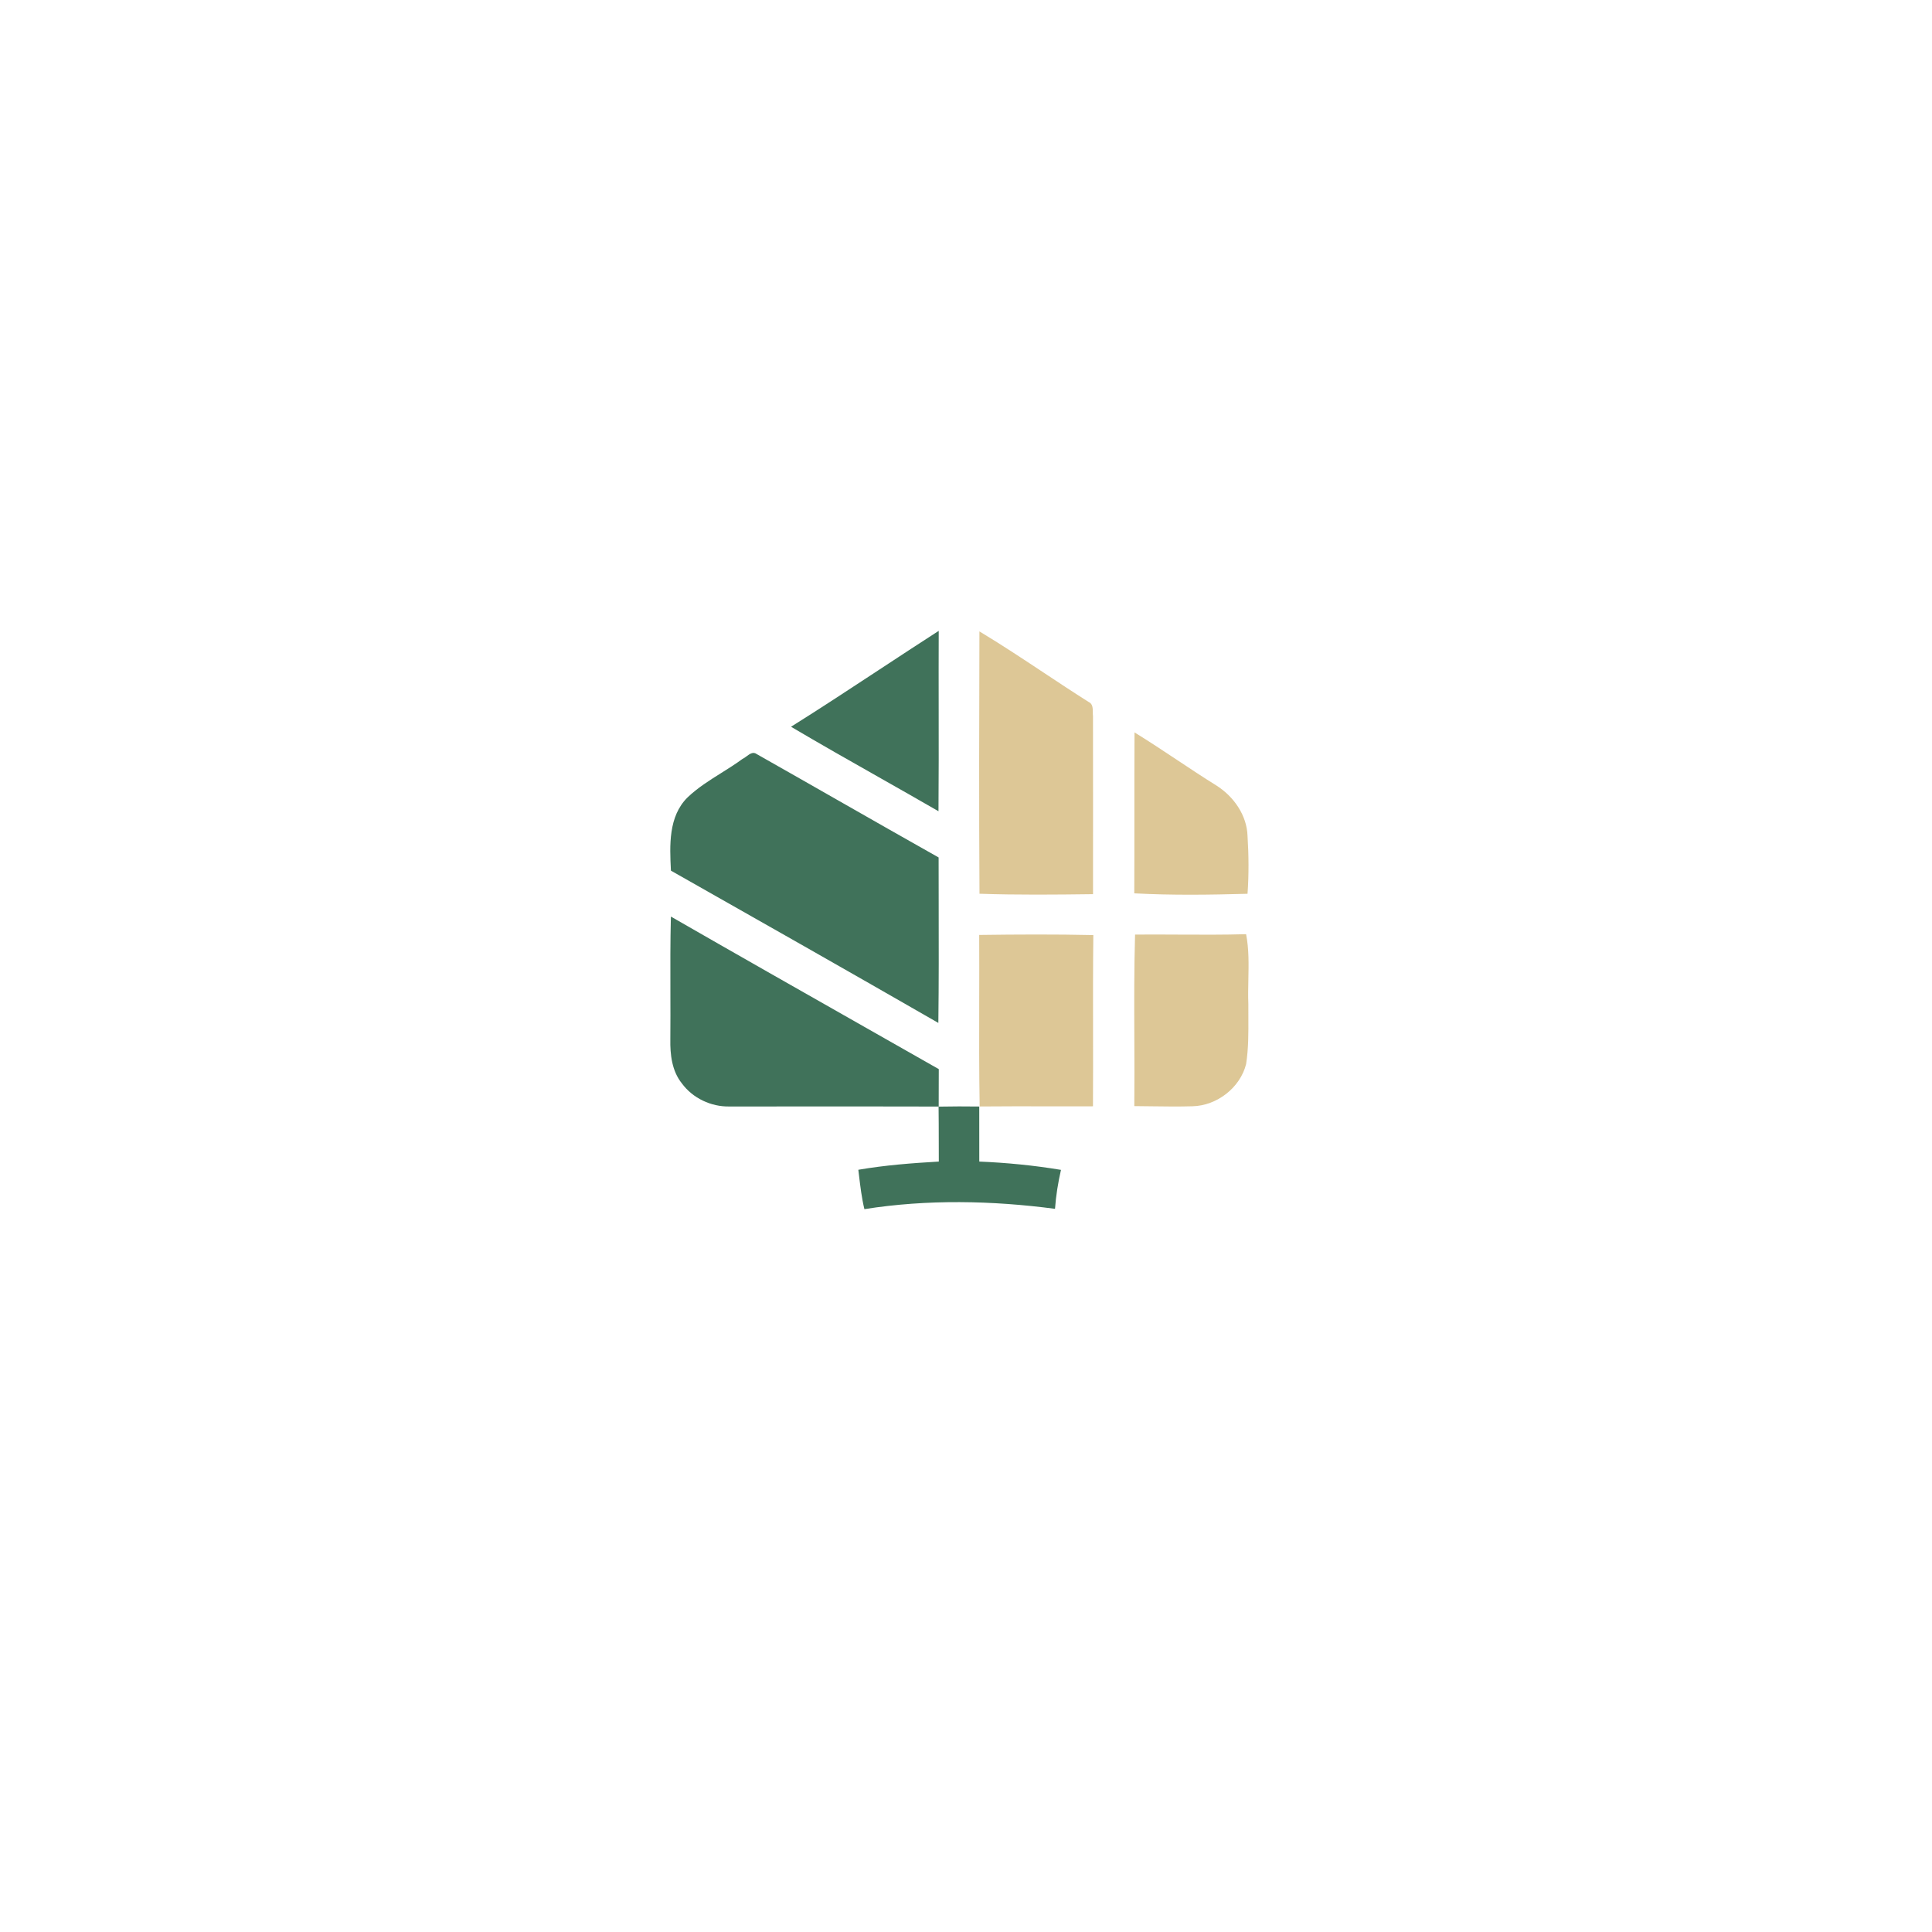
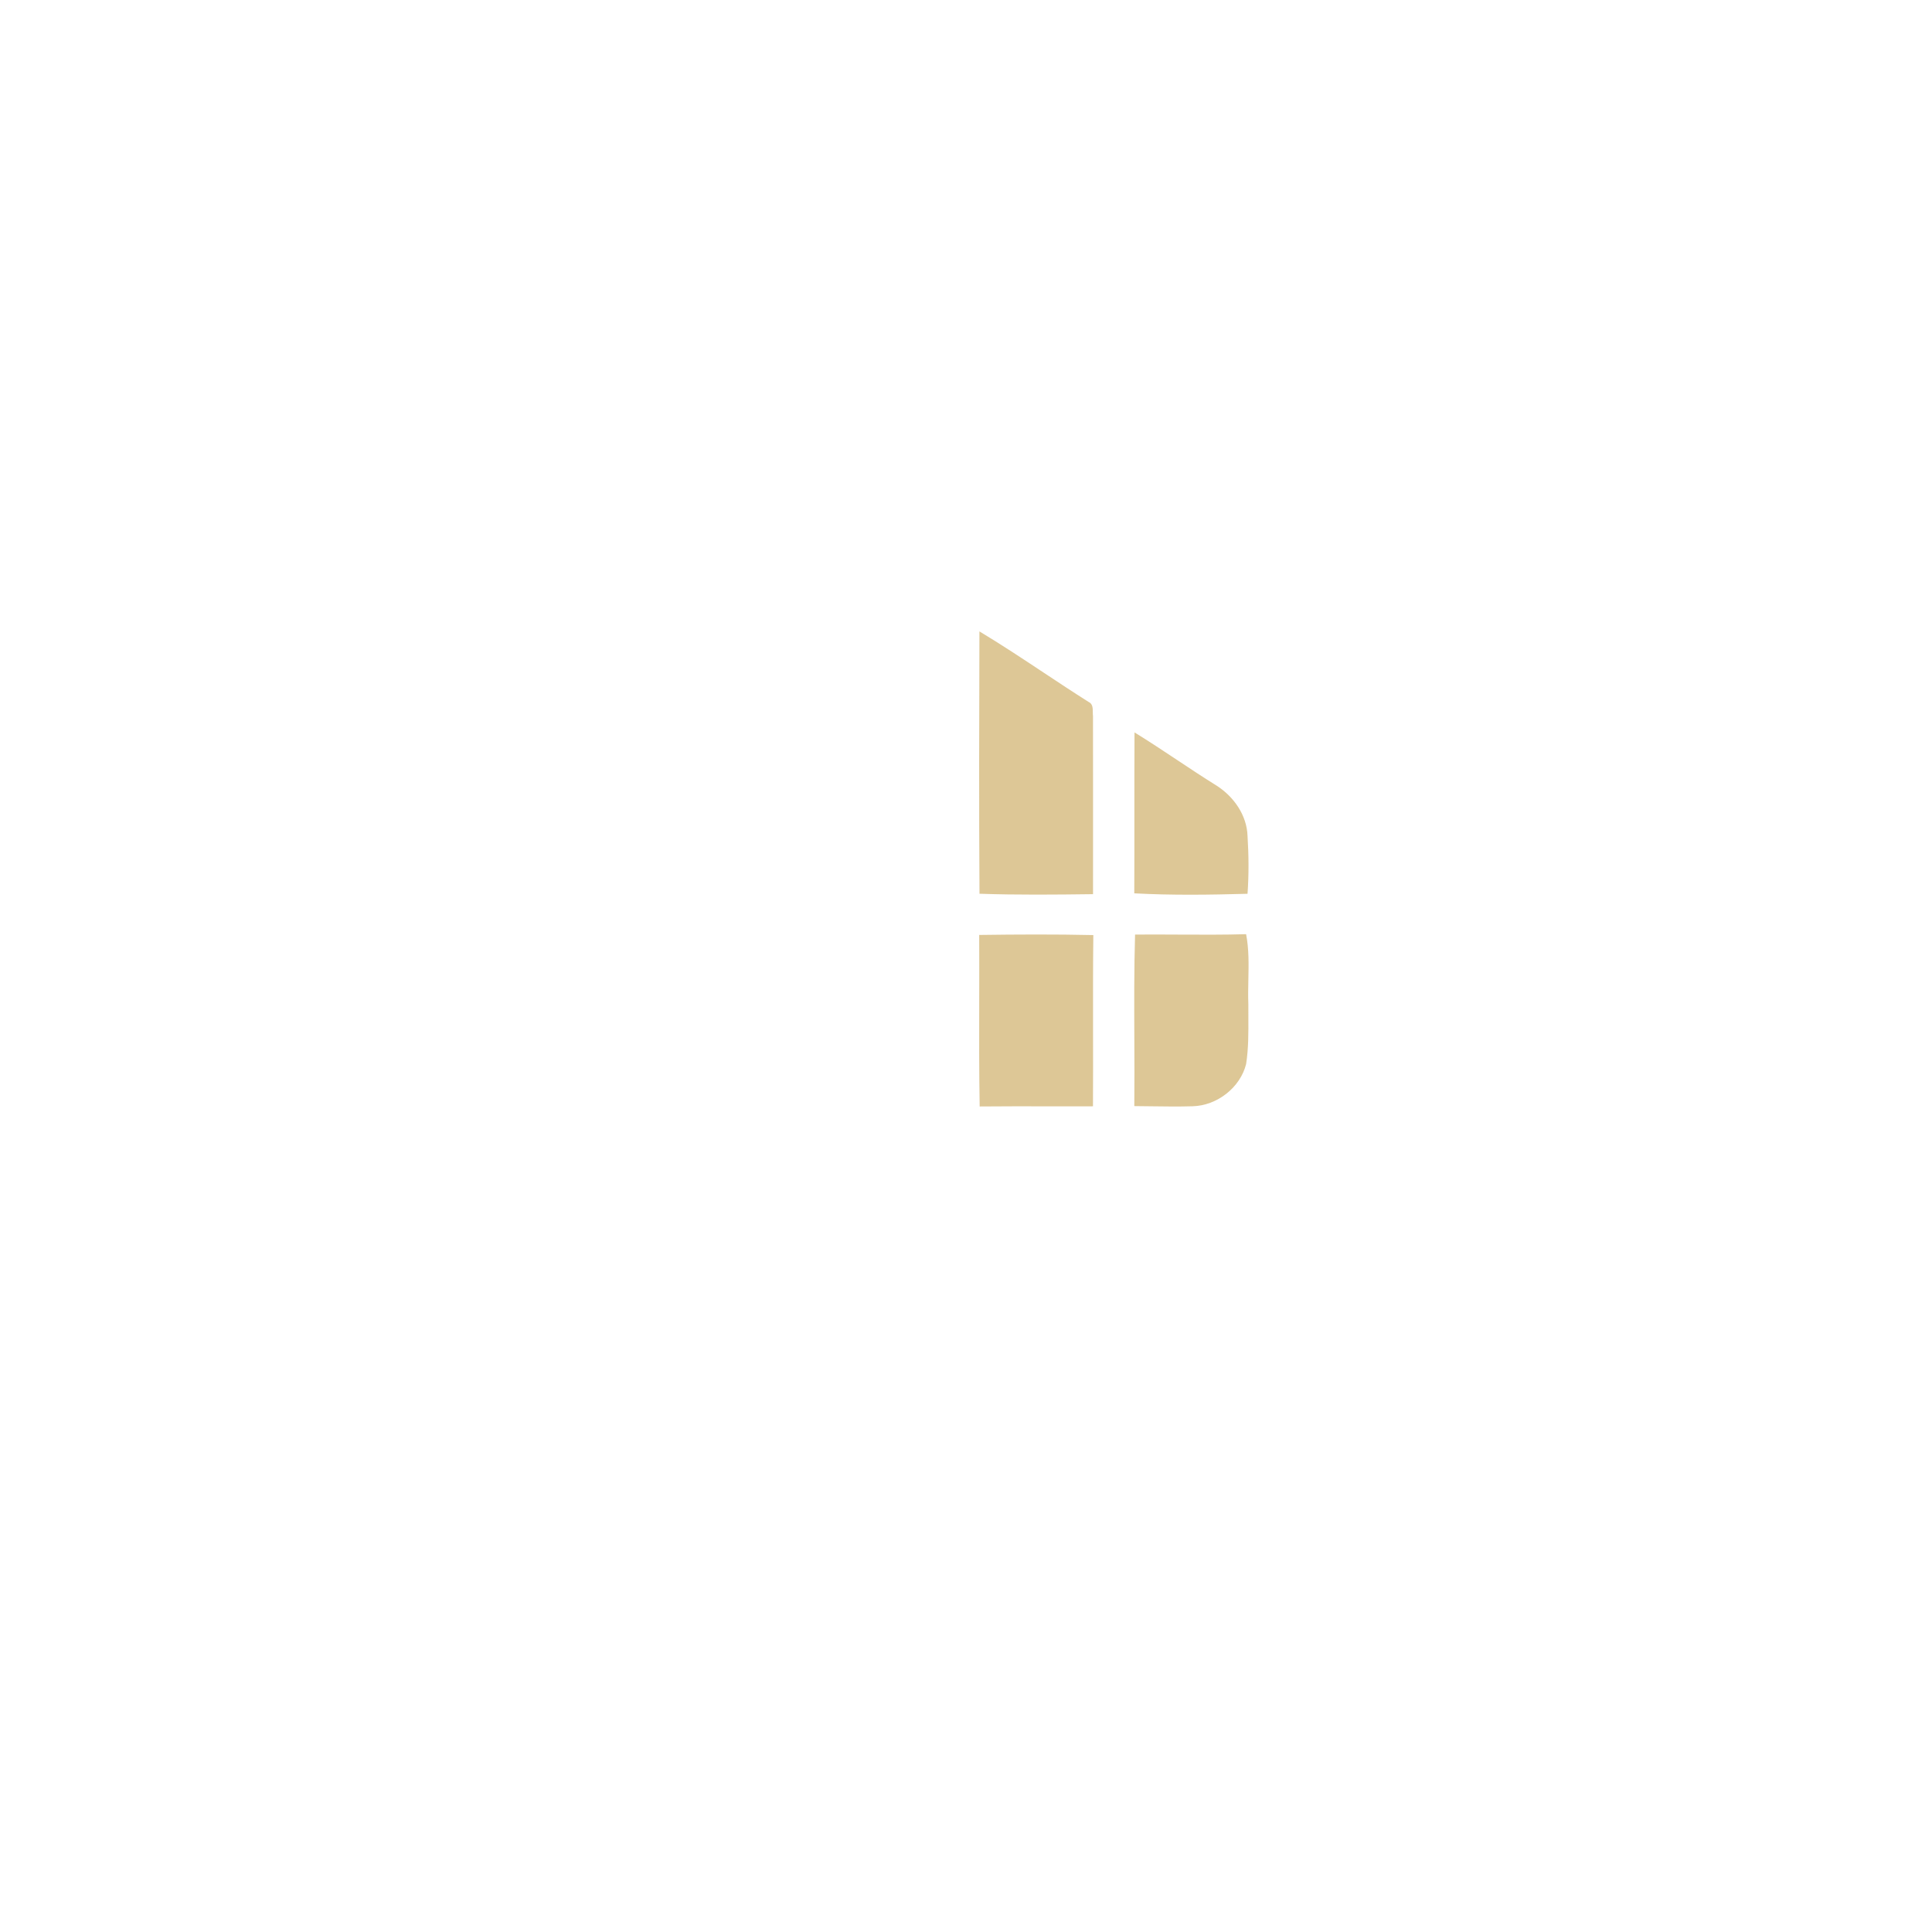
<svg xmlns="http://www.w3.org/2000/svg" width="588" height="588" viewBox="0 0 588 588" fill="none">
  <g filter="url(#filter0_d_206_240)">
-     <circle cx="294" cy="278" r="166" fill="white" />
-   </g>
+     </g>
  <path fill-rule="evenodd" clip-rule="evenodd" d="M317.625 204.705L317.625 204.705C311.172 200.429 304.718 196.152 298.085 192.164C298.005 218.782 297.935 245.401 298.104 272.009C309.613 272.402 321.152 272.284 332.661 272.137C332.671 254.086 332.681 236.026 332.651 217.976C332.602 217.604 332.599 217.194 332.596 216.776C332.588 215.513 332.579 214.177 331.274 213.608C326.684 210.707 322.155 207.706 317.625 204.705ZM358.27 231.311C353.977 228.459 349.684 225.606 345.287 222.909C345.239 231.553 345.242 240.195 345.245 248.837V248.84C345.248 256.521 345.25 264.202 345.217 271.886C356.686 272.505 368.205 272.338 379.684 272.023C380.103 266.161 380.053 260.278 379.684 254.416C379.484 248.15 375.542 242.494 370.321 239.139C366.249 236.614 362.259 233.963 358.27 231.311ZM298.016 284.549C309.595 284.392 321.184 284.333 332.753 284.588C332.64 294.375 332.655 304.162 332.669 313.949C332.68 321.534 332.691 329.119 332.643 336.704C328.043 336.719 323.444 336.713 318.845 336.707H318.844C311.946 336.697 305.049 336.688 298.156 336.753C297.971 325.999 297.996 315.246 298.02 304.492C298.036 297.844 298.051 291.197 298.016 284.549ZM345.233 316.151C345.261 322.981 345.29 329.811 345.223 336.639C346.925 336.651 348.626 336.674 350.329 336.698C354.53 336.756 358.733 336.815 362.931 336.689C370.407 336.512 377.455 331.013 379.251 323.852C379.988 319.103 379.962 314.288 379.936 309.488C379.928 308.172 379.921 306.857 379.93 305.545C379.833 303.081 379.884 300.606 379.936 298.131C380.033 293.503 380.129 288.875 379.251 284.318C372.389 284.516 365.522 284.48 358.654 284.444C354.254 284.421 349.854 284.397 345.453 284.436C345.144 295.003 345.188 305.577 345.233 316.151Z" fill="#DDC796" />
-   <path fill-rule="evenodd" clip-rule="evenodd" d="M267.747 203.717C258.791 209.603 249.835 215.49 240.749 221.186C249.562 226.399 258.476 231.448 267.39 236.498L267.391 236.498L267.391 236.498L267.392 236.499L267.394 236.5C273.483 239.949 279.571 243.398 285.627 246.899C285.711 236.586 285.698 226.271 285.684 215.955V215.955V215.955C285.673 207.969 285.662 199.984 285.697 192C279.688 195.868 273.717 199.792 267.747 203.717ZM298.033 336.769C293.911 336.71 289.788 336.719 285.656 336.798C285.699 340.278 285.704 343.761 285.709 347.246V347.247V347.248V347.248C285.711 349.339 285.714 351.43 285.725 353.52C277.53 353.993 269.326 354.622 261.23 356.019C261.294 356.54 261.356 357.062 261.418 357.583C261.835 361.078 262.252 364.576 263.077 368C282.242 364.97 301.886 365.374 321.091 367.902C321.37 363.908 322.019 359.954 322.907 356.049C314.682 354.681 306.368 353.865 298.043 353.52V353.508C298.043 347.925 298.043 342.352 298.033 336.769ZM225.996 230.962C226.391 230.792 226.796 230.49 227.211 230.181C228.189 229.453 229.221 228.684 230.308 229.506C238.544 234.163 246.763 238.852 254.982 243.54L254.983 243.541C265.2 249.369 275.416 255.197 285.666 260.964C285.666 265.605 285.676 270.246 285.686 274.888V274.89C285.712 287.033 285.738 299.181 285.586 311.328C258.526 295.767 231.366 280.362 204.195 264.978L204.188 264.833C203.82 257.282 203.394 248.533 209.216 242.727C212.295 239.778 215.907 237.514 219.521 235.249C221.718 233.872 223.916 232.494 225.996 230.962ZM263.128 312.554C243.459 301.388 223.791 290.223 204.186 278.956C203.991 286.553 204.012 294.153 204.033 301.755C204.046 306.605 204.059 311.455 204.017 316.306C203.927 320.949 204.496 325.956 207.52 329.723C210.814 334.219 216.404 336.874 222.014 336.756C228.077 336.756 234.141 336.753 240.205 336.75C255.366 336.742 270.529 336.734 285.687 336.776C285.687 334.234 285.696 331.697 285.705 329.163C285.709 327.903 285.714 326.643 285.717 325.385C278.189 321.104 270.659 316.829 263.128 312.554Z" fill="#40725A" />
  <defs>
    <filter id="filter0_d_206_240" x="0" y="0" width="588" height="588" filterUnits="userSpaceOnUse" color-interpolation-filters="sRGB">
      <feFlood flood-opacity="0" result="BackgroundImageFix" />
      <feColorMatrix in="SourceAlpha" type="matrix" values="0 0 0 0 0 0 0 0 0 0 0 0 0 0 0 0 0 0 127 0" result="hardAlpha" />
      <feOffset dy="4" />
      <feGaussianBlur stdDeviation="16" />
      <feComposite in2="hardAlpha" operator="out" />
      <feColorMatrix type="matrix" values="0 0 0 0 0 0 0 0 0 0 0 0 0 0 0 0 0 0 0.15 0" />
      <feBlend mode="normal" in2="BackgroundImageFix" result="effect1_dropShadow_206_240" />
      <feBlend mode="normal" in="SourceGraphic" in2="effect1_dropShadow_206_240" result="shape" />
    </filter>
  </defs>
</svg>